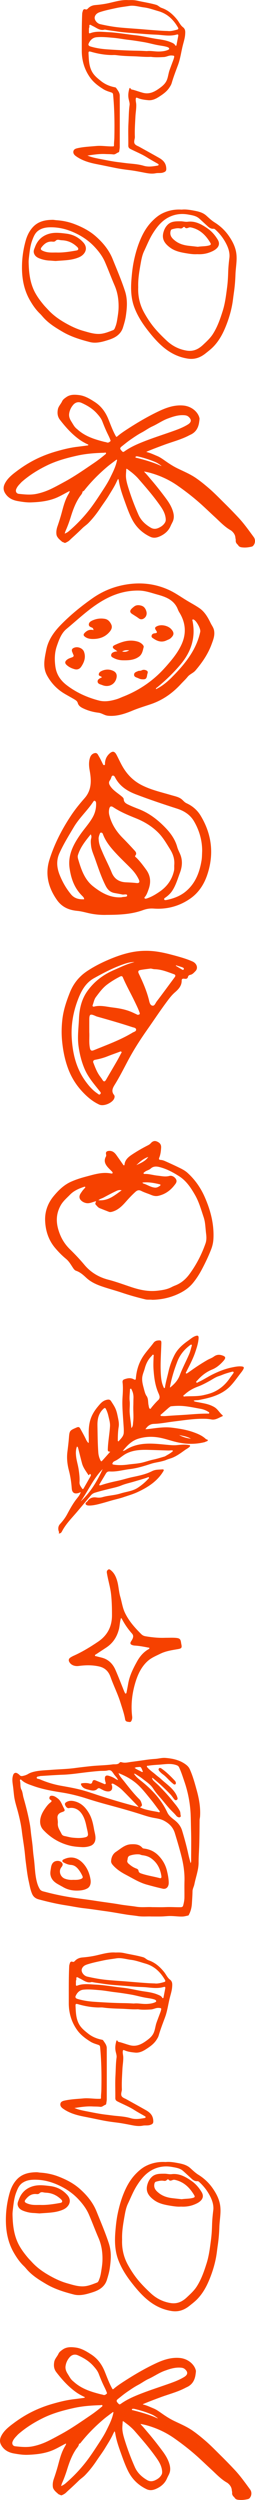
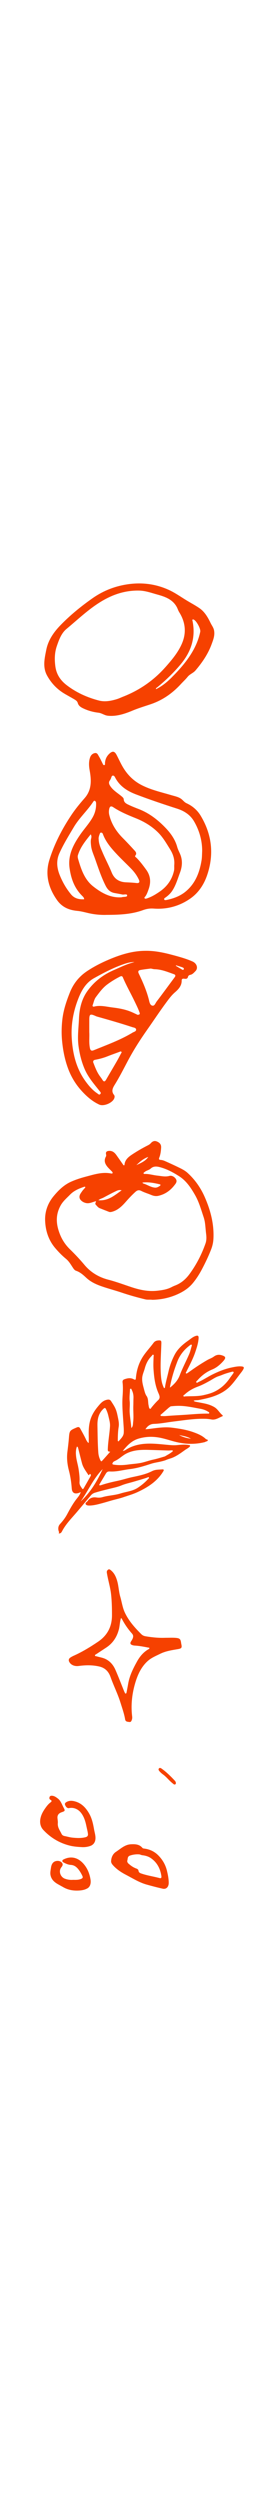
<svg xmlns="http://www.w3.org/2000/svg" id="Layer_2" data-name="Layer 2" viewBox="0 0 212.69 2083.24">
  <defs>
    <style>.cls-1{fill:#f64100}</style>
  </defs>
  <g id="Layer_1-2" data-name="Layer 1">
-     <path d="M113.82.43c5.46 1.23 11.01 2.03 16.4 3.57 1.77.51 2.8 1.98 4.52 2.56 5.33 1.79 9.42 5.37 12.92 9.7 1.7 2.09 2.76 4.75 4.91 6.38 2.23 1.7 2.01 3.91 1.86 6.1-.22 3.14-1.22 6.15-1.98 9.19-1.35 5.37-2.01 10.91-3.94 16.13-1.86 5.03-3.82 10.04-5.31 15.2-.38 1.32-1.08 2.41-1.81 3.56-2.21 3.47-5.5 5.74-8.82 7.88-2.63 1.7-5.61 3.11-8.91 2.8-3.06-.29-6.15-.66-9.02-1.93-1.04-.46-1.32-.08-1.41.96-.15 1.61.37 3.14.42 4.73.1 3.3-.53 6.55-.69 9.82-.27 5.58-.71 11.18-.47 16.78.03.58-.04 1.18-.17 1.75-.87 3.76-.38 4.78 3.03 6.31.16.07.33.14.48.22 5.58 3.1 11.17 6.18 16.72 9.33 3.09 1.75 5.54 3.91 6.04 7.82.35 2.77 0 3.72-2.71 4.55-1.97.6-4.02.14-5.95.53-3.09.62-6.07.19-9.06-.39-4.34-.83-8.67-1.72-13.06-2.24-3.82-.46-7.62-1-11.39-1.75-5.14-1.03-10.27-2.13-15.42-3.13-6.28-1.22-12.36-2.92-17.66-6.72-1.38-.99-2.41-2.24-2.15-3.95.27-1.74 1.82-2.34 3.37-2.69 5.2-1.18 10.53-1.36 15.81-1.85 4.41-.41 8.81.44 13.22.34.65-.02 1.51.25 1.48-.93-.04-2.12.27-4.23.31-6.32.24-11.95.1-23.89-1.04-35.8-.09-.99-.43-1.55-1.44-1.88-2.25-.75-4.54-1.39-6.61-2.69-4.13-2.58-8.05-5.49-10.89-9.38-4.92-6.75-7.22-14.49-7.2-22.88.03-10.2-.12-20.41.35-30.61.03-.73.23-1.39.41-2.05.33-1.22.86-2.24 2.46-1.63.87.33 1.43-.23 1.98-.81 1.65-1.72 3.74-2.6 6.07-2.79 3.89-.33 7.75-.83 11.57-1.7C96.39 1.3 101.7-.32 107.1.09c2.37-.05 4.55-.12 6.69.36ZM81.5 132.09c5.94 1.11 11.87 2.43 17.86 3.12 2.72.31 5.46.74 8.2.99 4.11.39 8.25.72 12.24 1.92 3.95 1.2 7.89.54 11.82-.15.37-.06.64-.33.66-.72.02-.41-.3-.6-.62-.78-2.98-1.73-6.02-3.37-8.93-5.22-4.42-2.81-9.29-4.72-13.93-7.09-1.26-.64-1.8-1.4-1.78-2.88.08-6.14-.22-12.3.11-18.43.28-5.08.24-10.19.94-15.27.21-1.55-.35-3.23-.71-4.82-.68-3.01-.33-5.93.49-8.83.14-.49.67-1.04.93-.38.49 1.25 1.56 1.08 2.44 1.33 2.69.75 5.3 1.73 8.01 2.45 5.19 1.37 9.34-.64 13.31-3.46 2.71-1.93 5.35-3.98 6.66-7.27 1.07-2.67 1.28-5.56 2.25-8.25 1.05-2.92 2.16-5.82 3.24-8.73.1-.27.18-.55.26-.83.67-2.36.54-2.42-1.83-2.56-2.3-.14-4.21 1.2-6.48 1.31-3.35.17-6.67.36-10.01-.06-.29-.04-.58-.12-.87-.1-4.6.24-9.17-.31-13.75-.45-5.08-.15-10.18-.3-15.23-1-1.33-.18-2.71-.02-4.07-.05-5.7-.15-11.26-1.13-16.73-2.72-1.81-.53-2.23-.34-2.14 1.46.27 5.24.33 10.54 3.03 15.31 1.81 3.21 4.62 5.42 7.43 7.66 3.4 2.72 7.3 4.32 11.53 5.15.44.09.81.2 1.05.55 1.34 1.98 2.99 3.87 3 6.41.04 14.24.03 28.48 0 42.71 0 1.16-.27 2.33-.4 3.49-.06.53-.4.99-.79 1.11-1.47.46-2.51 1.9-4.32 1.65-2.08-.28-4.21-.19-6.31-.3-5.05-.28-10.08.53-15.11 1.27 2.81 1.2 5.68 1.9 8.58 2.44Zm66.17-107.37c1.15-.31 1.29-.91.77-1.81-3.79-6.57-8.86-11.51-16.4-13.64-3.99-1.13-7.89-2.6-12.01-3.1-4.05-.49-8.07-1.89-12.16-1.23-3.61.58-7.27.97-10.85 1.75-4.62 1.01-9.26 1.92-13.75 3.42-1.97.65-3.61 1.8-4.21 3.89-.66 2.31 1.7 5.51 4.56 6.15 5.28 1.19 10.59 2.19 16 2.73 6.3.62 12.61.96 18.91 1.49 4.84.41 9.68.81 14.52 1.14 2.05.14 4.09.26 6.87.32 2.19.35 4.97-.35 7.75-1.11Zm-14.79 18.21c2.22-.08 4.41-.29 6.53-1.06.74-.27 1.73-.68 1.71-1.2-.03-.86-.92-1.29-1.85-1.57-2.3-.7-4.68-.95-7.02-1.36-4.03-.7-7.94-1.88-11.96-2.58-4.42-.76-8.84-1.46-13.29-1.98-4.34-.5-8.64-1.37-12.98-1.72-4.51-.37-9.05-.88-13.57-.43-3.14.32-5.24 2.42-6.5 5.25-.63 1.42.45 2.14 1.55 2.47 4.43 1.31 8.96 2.03 13.58 2.35 8.61.59 17.22 1.06 25.85 1.17 2.38.03 4.8.16 7.58.31 3.23-.42 6.78.47 10.38.34ZM74.16 26.85c0 .9.37 1.1 1.22.78 4.95-1.87 10.05-1.04 15.12-.81 3.04.13 6.06.46 9.08.83 4.51.55 9 1.26 13.51 1.73 6.22.65 12.25 2.31 18.43 3.18 3.73.53 7.47 1.14 10.98 2.63 1.33.57 2.79 1.06 3.57 2.45.21.38.46.53.85.4.35-.11.29-.45.34-.73.47-2.45.95-4.91 1.42-7.36.2-1.06-.23-1.47-1.26-1.16-4.72 1.39-9.47.76-14.23.3-1.86-.18-3.75-.24-5.61-.32-4.16-.17-8.3-.55-12.44-.88-5.92-.48-11.87-.78-17.76-1.7-3.27-.51-6.57-.85-9.82-1.51-.06-.01-.12-.03-.17-.02-4.09 1.25-6.95-1.62-10.23-3.06-.75-.33-1.6-1.1-2.2-.93-.91.26-.13 1.47-.49 2.17-.43.85-.25 1.73-.3 2.48v1.54ZM161.2 175.4c3.89.72 7.8 1.49 10.92 4.31 2.17 1.96 4.32 4.02 6.78 5.56 4.87 3.04 8.88 6.81 12.12 11.55 3.23 4.71 5.68 9.67 6.21 15.42.51 5.54-.65 11.02-.83 16.54-.17 5.12-.59 10.26-1.35 15.36-.47 3.17-.77 6.36-1.34 9.51-1.15 6.33-3.02 12.49-5.43 18.44-2.44 6.04-5.49 11.73-10.06 16.56-2.03 2.15-4.33 3.89-6.59 5.71-4.41 3.56-9.17 5.4-15.08 4.47-9.06-1.42-16.47-5.72-22.98-11.89-3.88-3.67-7.3-7.76-10.57-11.98-4.51-5.82-8.42-11.99-10.99-18.91-2.74-7.38-2.99-15.04-2.4-22.85.4-5.26.95-10.48 2.02-15.63 1.44-6.93 3.44-13.71 6.43-20.14 2.21-4.75 4.95-9.12 8.66-12.94 2.66-2.73 5.49-5.13 8.86-6.76 4.97-2.4 10.28-3.43 15.99-3.06 3.14-.35 6.41.14 9.63.73Zm-41.03 85.02c2.69 4.87 5.74 9.49 9.39 13.73 3.01 3.5 6.28 6.74 9.63 9.86 4.61 4.29 9.99 7.06 16.38 8.14 5.69.96 9.96-1.18 13.79-4.8 2.95-2.78 5.98-5.52 8.2-8.99 3.82-5.98 6.11-12.62 8.21-19.31 2-6.35 2.78-12.96 3.64-19.53.55-4.17.79-8.4.91-12.63.12-3.96.49-7.93.99-11.88.49-3.86-.56-7.57-2.23-11.05-2.28-4.75-5.4-8.92-9.3-12.49-.49-.45-1.05-.92-1.68-.85-2.7.27-4.29-1.54-6.01-3.1-2-1.82-3.95-3.69-5.99-5.47-2.6-2.26-5.88-2.69-9.1-3.27-5.97-1.08-11.7-.27-16.99 2.65-5.51 3.05-9.28 7.88-12.57 13.14-2.93 4.69-4.93 9.84-7.29 14.8-1.64 3.45-2.31 7.35-2.97 11.13-1.07 6.1-2.11 12.22-1.89 18.78-.33 7.27 1.19 14.47 4.88 21.14ZM47.1 183.49c5.16.35 10.11 1.36 14.97 3.22 6.57 2.51 12.74 5.72 17.97 10.36 5.91 5.25 10.91 11.31 13.91 18.77 3.57 8.88 7.36 17.66 10.32 26.79 2.26 6.99 1.71 13.83.68 20.81-.47 3.2-1.39 6.26-2.33 9.33-.6 1.95-1.52 3.64-2.88 5.14-3.27 3.62-7.73 4.93-12.17 6.24-4.12 1.21-8.55 1.95-12.57.91-7.89-2.03-15.75-4.43-22.88-8.62-5.87-3.45-11.65-7.01-16.21-12.2-.85-.97-1.68-1.99-2.59-2.86-3.42-3.27-6.05-7.11-8.37-11.15-5.47-9.52-6.99-19.92-6.55-30.74.26-6.46 1.29-12.78 3.03-18.97 1.13-4.01 2.91-7.8 5.72-10.96 4.33-4.89 10.06-6.31 16.49-6.38 1.04-.07 2.25.23 3.46.32Zm-17.6 60.77c1.92 3.5 4.32 6.67 6.87 9.74 1.2 1.45 2.53 2.77 3.8 4.16 4.01 4.37 8.75 7.79 13.85 10.73 4.93 2.84 10.05 5.31 15.55 6.86 4.25 1.2 8.46 2.6 12.98 2.52 4.19-.07 7.95-1.71 11.75-3.14 1.16-.43 1.55-1.85 2-3.01 1.06-2.69 1.42-5.54 1.86-8.36.39-2.48.71-5 .75-7.5.12-6.32-.76-12.45-3.31-18.34-2.81-6.48-5.24-13.13-8.06-19.61-2.07-4.76-5.18-8.86-8.75-12.67-4.14-4.41-8.93-7.85-14.26-10.57-6.47-3.29-13.24-5.43-20.6-5.65-4.16-.12-8.06.16-11.65 2.54-2.96 1.96-4.14 5.01-5.31 8.06-1.69 4.4-2.18 9.06-2.73 13.71-.21 1.76-.42 3.5-.34 5.27.21 8.79 1.27 17.39 5.59 25.27Z" class="cls-1" />
-     <path d="M155.62 211.1c-4.91-.81-9.75-1.76-13.89-4.87-4.11-3.09-6.87-6.69-5.52-12.21.65-2.67 1.85-5.07 3.84-6.95 3.05-2.88 7.05-2.65 10.78-2.67 1.9-.01 3.73.63 5.84.36 6.32-.78 11.71 2.3 16.58 5.7 3.4 2.37 6.25 5.69 8.43 9.38 1.37 2.31 1.35 4.77-.68 6.89-1.48 1.54-3.3 2.44-5.16 3.22-3.6 1.52-7.4 2.1-11.41 1.86-2.9.21-5.86-.23-8.8-.71Zm18.81-6.58c1.4-.39 1.74-.93.98-2.21-3.74-6.31-8.63-11.15-16.06-12.78-.67-.15-1.36-.11-2.07.18-1.07.43-2.18.92-3.18-.33-.45-.57-1.05-.22-1.52.24-.74.73-1.48.91-2.64.7-2.13-.4-4.3.16-6.37.72-1.03.28-1.32 1.35-1.45 2.41-.41 3.29 1.61 5.3 3.83 7.07 3.28 2.62 7.18 3.79 11.31 4.27 2.6.3 5.21.58 7.74.86 3.19-.51 6.37-.27 9.44-1.13ZM41.44 217.15c-2.86-.12-5.57-.72-8.2-1.69-2.3-.84-4.31-2.1-5-4.76-.47-1.82.41-3.33.97-4.89 2.09-5.74 6.18-9.49 12.01-11.08 4.58-1.25 9.25-.62 13.93-.06 5.76.69 10.44 3.09 14.3 7.34 2.95 3.24 2.93 7.05-.14 10.13-1.5 1.5-3.4 2.33-5.32 2.98-5.66 1.93-11.61 1.84-17.47 2.37-1.71-.06-3.4-.28-5.08-.35Zm21.37-8.25c.89-.16 2.15-.23 2.42-1.13.28-.96-.65-1.8-1.37-2.46-3.35-3.04-7.25-4.82-11.81-5.07-.75-.04-1.49-.09-2.25-.25-1.16-.26-2.43-.41-3.43.71-.62.69-1.57.77-2.47.67-4.16-.46-6.95 1.66-9.3 4.77-.97 1.29-.48 2.07.68 2.65 2.11 1.07 4.4 1.52 6.75 1.62 1.59.07 3.18.01 5.01.01 5.17.19 10.48-.59 15.78-1.52Zm129.72 233.04c-5.14-2.87-9.07-7.19-13.33-11.1-4.43-4.07-8.73-8.29-13.26-12.25-5.68-4.97-11.65-9.58-17.85-13.91-7.09-4.95-14.8-8.44-23.09-10.72-1.52-.42-3.07-.7-4.69-1.07.13.57.45.78.69 1.04 1.82 1.89 3.45 3.95 5.16 5.94 4.24 4.96 8.26 10.08 12.15 15.32 2.52 3.38 4.73 6.89 5.96 10.98.89 2.98 1.08 5.83-.3 8.72-.55 1.15-1.17 2.27-1.68 3.44-1.65 3.85-4.56 6.47-8.22 8.27-2.76 1.36-5.69 2.16-8.73.72-6.79-3.22-11.94-8.16-15.34-14.85-2.51-4.95-4.33-10.2-6.21-15.41-1.89-5.25-3.7-10.53-4.61-16.06-.11-.64-.16-1.34-.67-1.96-.43.83-.85 1.55-1.19 2.31-1.84 4.07-4.29 7.79-6.58 11.59-2.17 3.59-4.71 6.93-7.03 10.42-2.95 4.44-6.21 8.64-9.95 12.46-1.54 1.57-3.4 2.74-4.96 4.27-2.76 2.7-5.57 5.36-8.45 7.94-.8.72-1.59 1.49-2.37 2.23-.95.9-2.21 1.53-3.42 2.08-.67.31-1.36-.39-2.06-.56-.44-.1-.77-.37-1.1-.67-1.07-.97-2.2-1.83-3.09-3.03-.61-.83-1.06-1.59-1.2-2.59-.34-2.37.05-4.64.82-6.88 1.33-3.86 2.56-7.75 3.62-11.7 1.33-4.97 2.61-9.95 5.16-14.49.54-.97 1.23-1.92 1.47-3.09-.62-.04-1 .28-1.41.49-2.91 1.52-5.75 3.18-8.73 4.54-6.97 3.17-14.44 4.01-21.98 4.29-3.73.14-7.43-.43-11.09-1.06-4.01-.69-7.6-2.26-10.11-5.72-2.47-3.39-2.31-6.32-.41-9.67 2.22-3.91 5.7-6.72 9.22-9.37 5.88-4.45 12.13-8.33 18.85-11.39 4.51-2.06 9.16-3.78 13.93-5.16 5.85-1.7 11.75-3.2 17.81-3.94 2.79-.34 5.57-.7 8.35-1.08.38-.05.96-.04 1.05-.43.11-.47-.51-.53-.83-.69-2.2-1.08-4.34-2.24-6.34-3.66-6.45-4.6-11.67-10.41-16.48-16.65-2.08-2.7-2.34-5.64-1.73-8.78.5-2.53 2.46-4.32 3.49-6.59.72-1.6 2.15-2.54 3.5-3.51 3.28-2.35 7.08-2.18 10.75-1.72 4.91.62 9.11 3.21 13.17 5.85 5.3 3.45 8.83 8.36 11.19 14.19 1.89 4.66 3.59 9.41 6.02 13.83.61 1.11.69 1.19 1.65.37 2.64-2.26 5.54-4.16 8.44-6.05 8.57-5.56 17.37-10.72 26.63-15.06 6.5-3.04 13.23-5.22 20.58-4.35 6.92.99 11.82 5.89 12.73 10.71-.02 1.12-.2 2.23-.36 3.33-.71 4.72-2.93 8.34-7.43 10.31-.37.16-.72.35-1.08.54-6.63 3.47-13.9 5.27-20.86 7.87-4.7 1.75-9.4 3.5-14.02 5.46-.19.08-.44.11-.49.44 3.09.7 5.94 2.09 8.84 3.29 2.43 1 4.57 2.54 6.72 4.05 3.25 2.29 6.59 4.47 10.15 6.22 5.23 2.56 10.62 4.76 15.46 8.08 3.68 2.52 7.12 5.34 10.49 8.22 4.88 4.17 9.32 8.81 13.89 13.32 3.74 3.69 7.38 7.46 10.97 11.29 4.78 5.09 8.78 10.79 12.91 16.39 1.62 2.2 1.35 5.34-.54 7.34-.38.4-.82.57-1.33.69-2.18.49-4.36.82-6.61.68-1.84-.12-3.65-.2-4.64-2.13-.08-.15-.27-.24-.4-.37-.99-.95-1.63-2.03-1.48-3.48.08-.76-.24-1.47-.29-2.26-.25-3.77-3.81-6.07-3.81-6.07ZM13.51 407.62c-.74 1.92.21 3.7 2.2 3.91 4.82.51 9.68 1.01 14.48.06 4.55-.9 8.92-2.47 13.09-4.52 3.57-1.75 7.04-3.67 10.54-5.57 8.6-4.67 16.58-10.28 24.66-15.76 3.02-2.05 5.91-4.26 8.71-6.59.55-.46 1.44-.96 1.21-1.65-.21-.65-1.17-.23-1.79-.21-7.41.22-14.82.75-22.05 2.36-8.72 1.94-17.36 4.28-25.43 8.23-7.43 3.63-14.41 7.97-20.67 13.41-.77.67-1.43 1.46-2.13 2.19-1.16 1.23-2.19 2.54-2.81 4.14Zm92.63-16.73c-.44-.33-.81-.45-.83.31-.07 2.18-.4 4.34-.22 6.54.24 2.89 1.03 5.66 1.87 8.41 2.39 7.74 5.23 15.31 8.51 22.72 2.17 4.9 5.87 8.28 10.36 10.89 2.05 1.19 4.22 1.15 6.4.16 2.31-1.05 4.3-2.45 5.53-4.75.53-.99.55-2.04.43-3.18-.54-5.07-3.4-8.96-6.26-12.91-5.11-7.06-10.84-13.62-16.55-20.19-1.65-1.9-3.54-3.57-5.48-5.18-1.25-.95-2.5-1.89-3.75-2.84Zm-47.99 51.13c5.62-4.89 10.78-10.23 15.45-16.05 4.59-5.72 8.53-11.9 12.53-18.03 2.07-3.18 4.08-6.4 5.74-9.8 2.13-4.35 4.36-8.67 5.47-13.44.07-.28.14-.57.2-.85s.22-.61-.12-.78c-.26-.14-.47.12-.67.27-2.52 1.92-5.1 3.77-7.52 5.83-6.71 5.71-12.89 11.92-18.41 18.8-.45.56-.81 1.23-1.6 1.41-.15.03-.34.23-.36.38-.24 1.72-1.5 2.86-2.4 4.19-3.48 5.17-5.6 10.9-7.43 16.82-1.19 3.83-2.58 7.65-4.21 11.34-.32.72-.52 1.5-.88 2.55 1.82-.65 3.05-1.61 4.21-2.63Zm28.89-73.84c.64.16 1.31.21 1.91.46 1.33.54 2.21-.17 3.11-.96.28-.24.19-.44.09-.75-.79-2.35-1.99-4.53-3.03-6.76-1.37-2.94-2.59-5.95-3.76-8.97-1.01-2.62-2.75-4.67-4.59-6.72-3.57-3.96-7.99-6.62-12.79-8.76-2.94-1.31-5.35-.13-6.83 1.55-1.87 2.13-3.06 4.61-3.46 7.43-.34 2.4.53 4.51 1.78 6.5.76 1.2 1.46 2.44 2.25 3.62.8 1.18 1.8 2.19 2.77 2.9 6.53 5.99 14.46 8.39 22.54 10.47Zm65.7-22.22c-4.43-.13-8.53 1.24-12.63 2.75-4.65 1.71-8.68 4.62-13.15 6.66-3.1 1.41-5.78 3.48-8.77 5.05-3.13 1.66-6.04 3.67-8.95 5.66-2.73 1.87-5.29 3.98-7.88 6.06-1.39 1.12-1.37 1.85-.18 3.19 1.48 1.66 1.45 1.62 3.26.36 3.85-2.66 8.04-4.69 12.36-6.49 9.46-3.95 19.26-6.96 28.89-10.43 3.77-1.36 7.47-2.88 10.92-4.98 3.18-1.94 3.37-4.22.45-6.66-1.27-1.04-2.82-1.12-4.34-1.17Zm-23.3 39a86.321 86.321 0 0 0-14.12-4.53c-.18-.04-.36-.07-.54-.1-.71-.13-1.63-.17-1.78.56-.12.59.86.6 1.38.73 6.77 1.74 13.48 3.66 19.86 6.59.08.04.2 0 .47.01-1.73-1.32-3.39-2.46-5.27-3.25Zm60.08 1683.94c-5.14-2.87-9.07-7.19-13.33-11.1-4.43-4.07-8.73-8.29-13.26-12.25-5.68-4.97-11.65-9.58-17.85-13.91-7.09-4.95-14.8-8.44-23.09-10.72-1.52-.42-3.07-.7-4.69-1.07.13.57.45.78.69 1.04 1.82 1.89 3.45 3.95 5.16 5.94 4.24 4.96 8.26 10.08 12.15 15.32 2.52 3.38 4.73 6.89 5.96 10.98.89 2.98 1.08 5.83-.3 8.72-.55 1.15-1.17 2.27-1.68 3.44-1.65 3.85-4.56 6.47-8.22 8.27-2.76 1.36-5.69 2.16-8.73.72-6.79-3.22-11.94-8.16-15.34-14.85-2.51-4.95-4.33-10.2-6.21-15.41-1.89-5.25-3.7-10.53-4.61-16.06-.11-.64-.16-1.34-.67-1.96-.43.83-.85 1.55-1.19 2.31-1.84 4.07-4.29 7.79-6.58 11.59-2.17 3.59-4.71 6.93-7.03 10.42-2.95 4.44-6.21 8.64-9.95 12.46-1.54 1.57-3.4 2.74-4.96 4.27-2.76 2.7-5.57 5.36-8.45 7.94-.8.72-1.59 1.49-2.37 2.23-.95.9-2.21 1.53-3.42 2.08-.67.31-1.36-.39-2.06-.56-.44-.1-.77-.37-1.1-.67-1.07-.97-2.2-1.83-3.09-3.03-.61-.83-1.06-1.59-1.2-2.59-.34-2.37.05-4.64.82-6.88 1.33-3.86 2.56-7.75 3.62-11.7 1.33-4.97 2.61-9.95 5.16-14.49.54-.97 1.23-1.92 1.47-3.09-.62-.04-1 .28-1.41.49-2.91 1.52-5.75 3.18-8.73 4.54-6.97 3.17-14.44 4.01-21.98 4.29-3.73.14-7.43-.43-11.09-1.06-4.01-.69-7.6-2.26-10.11-5.72-2.47-3.39-2.31-6.32-.41-9.67 2.22-3.91 5.7-6.72 9.22-9.37 5.88-4.45 12.13-8.33 18.85-11.39 4.51-2.06 9.16-3.78 13.93-5.16 5.85-1.7 11.75-3.2 17.81-3.94 2.79-.34 5.57-.7 8.35-1.08.38-.05.96-.04 1.05-.43.11-.47-.51-.53-.83-.69-2.2-1.08-4.34-2.24-6.34-3.66-6.45-4.6-11.67-10.41-16.48-16.65-2.08-2.7-2.34-5.64-1.73-8.78.5-2.53 2.46-4.32 3.49-6.59.72-1.6 2.15-2.54 3.5-3.51 3.28-2.35 7.08-2.18 10.75-1.72 4.91.62 9.11 3.21 13.17 5.85 5.3 3.45 8.83 8.36 11.19 14.19 1.89 4.66 3.59 9.41 6.02 13.83.61 1.11.69 1.19 1.65.37 2.64-2.26 5.54-4.16 8.44-6.05 8.57-5.56 17.37-10.72 26.63-15.06 6.5-3.04 13.23-5.22 20.58-4.35 6.92.99 11.82 5.89 12.73 10.71-.02 1.12-.2 2.23-.36 3.33-.71 4.72-2.93 8.34-7.43 10.31-.37.16-.72.35-1.08.54-6.63 3.47-13.9 5.27-20.86 7.87-4.7 1.75-9.4 3.5-14.02 5.46-.19.08-.44.11-.49.44 3.09.7 5.94 2.09 8.84 3.29 2.43 1 4.57 2.54 6.72 4.05 3.25 2.29 6.59 4.47 10.15 6.22 5.23 2.56 10.62 4.76 15.46 8.08 3.68 2.52 7.12 5.34 10.49 8.22 4.88 4.17 9.32 8.81 13.89 13.32 3.74 3.69 7.38 7.46 10.97 11.29 4.78 5.09 8.78 10.79 12.91 16.39 1.62 2.2 1.35 5.34-.54 7.34-.38.4-.82.57-1.33.69-2.18.49-4.36.82-6.61.68-1.84-.12-3.65-.2-4.64-2.13-.08-.15-.27-.24-.4-.37-.99-.95-1.63-2.03-1.48-3.48.08-.76-.24-1.47-.29-2.26-.25-3.77-3.81-6.07-3.81-6.07Zm-179.01-34.32c-.74 1.92.21 3.7 2.2 3.91 4.82.51 9.68 1.01 14.48.06 4.55-.9 8.92-2.47 13.09-4.52 3.57-1.75 7.04-3.67 10.54-5.57 8.6-4.67 16.58-10.28 24.66-15.76 3.02-2.05 5.91-4.26 8.71-6.59.55-.46 1.44-.96 1.21-1.65-.21-.65-1.17-.23-1.79-.21-7.41.22-14.82.75-22.05 2.36-8.72 1.94-17.36 4.28-25.43 8.23-7.43 3.63-14.41 7.97-20.67 13.41-.77.67-1.43 1.46-2.13 2.19-1.16 1.23-2.19 2.54-2.81 4.14Zm92.63-16.73c-.44-.33-.81-.45-.83.31-.07 2.18-.4 4.34-.22 6.54.24 2.89 1.03 5.66 1.87 8.41 2.39 7.74 5.23 15.31 8.51 22.72 2.17 4.9 5.87 8.28 10.36 10.89 2.05 1.19 4.22 1.15 6.4.16 2.31-1.05 4.3-2.45 5.53-4.75.53-.99.55-2.04.43-3.18-.54-5.07-3.4-8.96-6.26-12.91-5.11-7.06-10.84-13.62-16.55-20.19-1.65-1.9-3.54-3.57-5.48-5.18-1.25-.95-2.5-1.89-3.75-2.84Zm-48 51.13c5.62-4.89 10.78-10.23 15.45-16.05 4.59-5.72 8.53-11.9 12.53-18.03 2.07-3.18 4.08-6.4 5.74-9.8 2.13-4.35 4.36-8.67 5.47-13.44.07-.28.14-.57.2-.85s.22-.61-.12-.78c-.26-.14-.47.12-.67.27-2.52 1.92-5.1 3.77-7.52 5.83-6.71 5.71-12.89 11.92-18.41 18.8-.45.56-.81 1.23-1.6 1.41-.15.03-.34.23-.36.38-.24 1.72-1.5 2.86-2.4 4.19-3.48 5.17-5.6 10.9-7.43 16.82-1.19 3.83-2.58 7.65-4.21 11.34-.32.72-.52 1.5-.88 2.55 1.82-.65 3.05-1.61 4.21-2.63Zm28.89-73.84c.64.16 1.31.21 1.91.46 1.33.54 2.21-.17 3.11-.96.28-.24.19-.44.09-.75-.79-2.35-1.99-4.53-3.03-6.76-1.37-2.94-2.59-5.95-3.76-8.97-1.01-2.62-2.75-4.67-4.59-6.72-3.57-3.96-7.99-6.62-12.79-8.76-2.94-1.31-5.35-.13-6.83 1.55-1.87 2.13-3.06 4.61-3.46 7.43-.34 2.4.53 4.51 1.78 6.5.76 1.2 1.46 2.44 2.25 3.62.8 1.18 1.8 2.19 2.77 2.9 6.53 5.99 14.46 8.39 22.54 10.47Zm65.71-22.22c-4.43-.13-8.53 1.24-12.63 2.75-4.65 1.71-8.68 4.62-13.15 6.66-3.1 1.41-5.78 3.48-8.77 5.05-3.13 1.66-6.04 3.67-8.95 5.66-2.73 1.87-5.29 3.98-7.88 6.06-1.39 1.12-1.37 1.85-.18 3.19 1.48 1.66 1.45 1.62 3.26.36 3.85-2.66 8.04-4.69 12.36-6.49 9.46-3.95 19.26-6.96 28.89-10.43 3.77-1.36 7.47-2.88 10.92-4.98 3.18-1.94 3.37-4.22.45-6.66-1.27-1.04-2.82-1.12-4.34-1.17Zm-23.3 39a86.321 86.321 0 0 0-14.12-4.53c-.18-.04-.36-.07-.54-.1-.71-.13-1.63-.17-1.78.56-.12.59.86.6 1.38.73 6.77 1.74 13.48 3.66 19.86 6.59.08.04.2 0 .47.01-1.73-1.32-3.39-2.46-5.27-3.25Zm-23.46-384.54c5.46 1.23 11.01 2.03 16.4 3.57 1.77.51 2.8 1.98 4.52 2.56 5.33 1.79 9.42 5.37 12.92 9.7 1.7 2.09 2.76 4.75 4.91 6.38 2.23 1.7 2.01 3.91 1.86 6.1-.22 3.14-1.22 6.15-1.98 9.19-1.35 5.37-2.01 10.91-3.94 16.13-1.86 5.03-3.82 10.04-5.31 15.2-.38 1.32-1.08 2.41-1.81 3.56-2.21 3.47-5.5 5.74-8.82 7.88-2.63 1.7-5.61 3.11-8.91 2.8-3.06-.29-6.15-.66-9.02-1.93-1.04-.46-1.32-.08-1.41.96-.15 1.61.37 3.14.42 4.73.1 3.3-.53 6.55-.69 9.82-.27 5.58-.71 11.18-.47 16.78.03.58-.04 1.18-.17 1.75-.87 3.76-.38 4.78 3.03 6.31.16.07.33.14.48.22 5.58 3.1 11.17 6.18 16.72 9.33 3.09 1.75 5.54 3.91 6.04 7.82.35 2.77 0 3.72-2.71 4.55-1.97.6-4.02.14-5.95.53-3.09.62-6.07.19-9.06-.39-4.34-.83-8.67-1.72-13.06-2.24-3.82-.46-7.62-1-11.39-1.75-5.14-1.03-10.27-2.13-15.42-3.13-6.28-1.22-12.36-2.92-17.66-6.72-1.38-.99-2.41-2.24-2.15-3.95.27-1.74 1.82-2.34 3.37-2.69 5.2-1.18 10.53-1.36 15.81-1.85 4.41-.41 8.81.44 13.22.34.65-.02 1.51.25 1.48-.93-.04-2.12.27-4.23.31-6.32.24-11.95.1-23.89-1.04-35.8-.09-.99-.43-1.55-1.44-1.88-2.25-.75-4.54-1.39-6.61-2.69-4.13-2.58-8.05-5.49-10.89-9.38-4.92-6.75-7.22-14.49-7.2-22.88.03-10.2-.12-20.41.35-30.61.03-.73.23-1.39.41-2.05.33-1.22.86-2.24 2.46-1.63.87.33 1.43-.23 1.98-.81 1.65-1.72 3.74-2.6 6.07-2.79 3.89-.33 7.75-.83 11.57-1.7 5.35-1.22 10.66-2.84 16.06-2.43 2.37-.05 4.55-.12 6.69.36Zm-32.32 131.67c5.94 1.11 11.87 2.43 17.86 3.12 2.72.31 5.46.74 8.2.99 4.11.39 8.25.72 12.24 1.92 3.95 1.2 7.89.54 11.82-.15.37-.06.64-.33.66-.72.02-.41-.3-.6-.62-.78-2.98-1.73-6.02-3.37-8.93-5.22-4.42-2.81-9.29-4.72-13.93-7.09-1.26-.64-1.8-1.4-1.78-2.88.08-6.14-.22-12.3.11-18.43.28-5.08.24-10.19.94-15.27.21-1.55-.35-3.23-.71-4.82-.68-3.01-.33-5.93.49-8.83.14-.49.67-1.04.93-.38.49 1.25 1.56 1.08 2.44 1.33 2.69.75 5.3 1.73 8.01 2.45 5.19 1.37 9.34-.64 13.31-3.46 2.71-1.93 5.35-3.98 6.66-7.27 1.07-2.67 1.28-5.56 2.25-8.25 1.05-2.92 2.16-5.82 3.24-8.73.1-.27.18-.55.26-.83.67-2.36.54-2.42-1.83-2.56-2.3-.14-4.21 1.2-6.48 1.31-3.35.17-6.67.36-10.01-.06-.29-.04-.58-.12-.87-.1-4.6.24-9.17-.31-13.75-.45-5.08-.15-10.18-.3-15.23-1-1.33-.18-2.71-.02-4.07-.05-5.7-.15-11.26-1.13-16.73-2.72-1.81-.53-2.23-.34-2.14 1.46.27 5.24.33 10.54 3.03 15.31 1.81 3.21 4.62 5.42 7.43 7.66 3.4 2.72 7.3 4.32 11.53 5.15.44.09.81.2 1.05.55 1.34 1.98 2.99 3.87 3 6.41.04 14.24.03 28.48 0 42.71 0 1.16-.27 2.33-.4 3.49-.06.53-.4.99-.79 1.11-1.47.46-2.51 1.9-4.32 1.65-2.08-.28-4.21-.19-6.31-.3-5.05-.28-10.08.53-15.11 1.27 2.81 1.2 5.68 1.9 8.58 2.44Zm66.16-107.37c1.15-.31 1.29-.91.77-1.81-3.79-6.57-8.86-11.51-16.4-13.64-3.99-1.13-7.89-2.6-12.01-3.1-4.05-.49-8.07-1.89-12.16-1.23-3.61.58-7.27.97-10.85 1.75-4.62 1.01-9.26 1.92-13.75 3.42-1.97.65-3.61 1.8-4.21 3.89-.66 2.31 1.7 5.51 4.56 6.15 5.28 1.19 10.59 2.19 16 2.73 6.3.62 12.61.96 18.91 1.49 4.84.41 9.68.81 14.52 1.14 2.05.14 4.09.26 6.87.32 2.19.35 4.97-.35 7.75-1.11Zm-14.78 18.21c2.22-.08 4.41-.29 6.53-1.06.74-.27 1.73-.68 1.71-1.2-.03-.86-.92-1.29-1.85-1.57-2.3-.7-4.68-.95-7.02-1.36-4.03-.7-7.94-1.88-11.96-2.58-4.42-.76-8.84-1.46-13.29-1.98-4.34-.5-8.64-1.37-12.98-1.72-4.51-.37-9.05-.88-13.57-.43-3.14.32-5.24 2.42-6.5 5.25-.63 1.42.45 2.14 1.55 2.47 4.43 1.31 8.96 2.03 13.58 2.35 8.61.59 17.22 1.06 25.85 1.17 2.38.03 4.8.16 7.58.31 3.23-.42 6.78.47 10.38.34Zm-58.72-16.08c0 .9.37 1.1 1.22.78 4.95-1.87 10.05-1.04 15.12-.81 3.04.13 6.06.46 9.08.83 4.51.55 9 1.26 13.51 1.73 6.22.65 12.25 2.31 18.43 3.18 3.73.53 7.47 1.14 10.98 2.63 1.33.57 2.79 1.06 3.57 2.45.21.38.46.53.85.4.35-.11.29-.45.34-.73.47-2.45.95-4.91 1.42-7.36.2-1.06-.23-1.47-1.26-1.16-4.72 1.39-9.47.76-14.23.3-1.86-.18-3.75-.24-5.61-.32-4.16-.17-8.3-.55-12.44-.88-5.92-.48-11.87-.78-17.76-1.7-3.27-.51-6.57-.85-9.82-1.51-.06-.01-.12-.03-.17-.02-4.09 1.25-6.95-1.62-10.23-3.06-.75-.33-1.6-1.1-2.2-.93-.91.26-.13 1.47-.49 2.17-.43.85-.25 1.73-.3 2.48v1.54Zm84.45 148.55c3.89.72 7.8 1.49 10.92 4.31 2.17 1.96 4.32 4.02 6.78 5.56 4.87 3.04 8.88 6.81 12.12 11.55 3.23 4.71 5.68 9.67 6.21 15.42.51 5.54-.65 11.02-.83 16.54-.17 5.12-.59 10.26-1.35 15.36-.47 3.17-.77 6.36-1.34 9.51-1.15 6.33-3.02 12.49-5.43 18.44-2.44 6.04-5.49 11.73-10.06 16.56-2.03 2.15-4.33 3.89-6.59 5.71-4.41 3.56-9.17 5.4-15.08 4.47-9.06-1.42-16.47-5.72-22.98-11.89-3.88-3.67-7.3-7.76-10.57-11.98-4.51-5.82-8.42-11.99-10.99-18.91-2.74-7.38-2.99-15.04-2.4-22.85.4-5.26.95-10.48 2.02-15.63 1.44-6.93 3.44-13.71 6.43-20.14 2.21-4.75 4.95-9.12 8.66-12.94 2.66-2.73 5.49-5.13 8.86-6.76 4.97-2.4 10.28-3.43 15.99-3.06 3.14-.35 6.41.14 9.63.73Zm-41.04 85.02c2.69 4.87 5.74 9.49 9.39 13.73 3.01 3.5 6.28 6.74 9.63 9.86 4.61 4.29 9.99 7.06 16.38 8.14 5.69.96 9.96-1.18 13.79-4.8 2.95-2.78 5.98-5.52 8.2-8.99 3.82-5.98 6.11-12.62 8.21-19.31 2-6.35 2.78-12.96 3.64-19.53.55-4.17.79-8.4.91-12.63.12-3.96.49-7.93.99-11.88.49-3.86-.56-7.57-2.23-11.05-2.28-4.75-5.4-8.92-9.3-12.49-.49-.45-1.05-.92-1.68-.85-2.7.27-4.29-1.54-6.01-3.1-2-1.82-3.95-3.69-5.99-5.47-2.6-2.26-5.88-2.69-9.1-3.27-5.97-1.08-11.7-.27-16.99 2.65-5.51 3.05-9.28 7.88-12.57 13.14-2.93 4.69-4.93 9.84-7.29 14.8-1.64 3.45-2.31 7.35-2.97 11.13-1.07 6.1-2.11 12.22-1.89 18.78-.33 7.27 1.19 14.47 4.88 21.14Zm-73.06-76.93c5.16.35 10.11 1.36 14.97 3.22 6.57 2.51 12.74 5.72 17.97 10.36 5.91 5.25 10.91 11.31 13.91 18.77 3.57 8.88 7.36 17.66 10.32 26.79 2.26 6.99 1.71 13.83.68 20.81-.47 3.2-1.39 6.26-2.33 9.33-.6 1.95-1.52 3.64-2.88 5.14-3.27 3.62-7.73 4.93-12.17 6.24-4.12 1.21-8.55 1.95-12.57.91-7.89-2.03-15.75-4.43-22.88-8.62-5.87-3.45-11.65-7.01-16.21-12.2-.85-.97-1.68-1.99-2.59-2.86-3.42-3.27-6.05-7.11-8.37-11.15-5.47-9.52-6.99-19.92-6.55-30.74.26-6.46 1.29-12.78 3.03-18.97 1.13-4.01 2.91-7.8 5.72-10.96 4.33-4.89 10.06-6.31 16.49-6.38 1.04-.07 2.25.23 3.46.32Zm-17.61 60.77c1.92 3.5 4.32 6.67 6.87 9.74 1.2 1.45 2.53 2.77 3.8 4.16 4.01 4.37 8.75 7.79 13.85 10.73 4.93 2.84 10.05 5.31 15.55 6.86 4.25 1.2 8.46 2.6 12.98 2.52 4.19-.07 7.95-1.71 11.75-3.14 1.16-.43 1.55-1.85 2-3.01 1.06-2.69 1.42-5.54 1.86-8.36.39-2.48.71-5 .75-7.5.12-6.32-.76-12.45-3.31-18.34-2.81-6.48-5.24-13.13-8.06-19.61-2.07-4.76-5.18-8.86-8.75-12.67-4.14-4.41-8.93-7.85-14.26-10.57-6.47-3.29-13.24-5.43-20.6-5.65-4.16-.12-8.06.16-11.65 2.54-2.96 1.96-4.14 5.01-5.31 8.06-1.69 4.4-2.18 9.06-2.73 13.71-.21 1.76-.42 3.5-.34 5.27.21 8.79 1.27 17.39 5.59 25.27Z" class="cls-1" />
-     <path d="M142.19 1838.06c-4.91-.81-9.75-1.76-13.89-4.87-4.11-3.09-6.87-6.69-5.52-12.21.65-2.67 1.85-5.07 3.84-6.95 3.05-2.88 7.05-2.65 10.78-2.67 1.9-.01 3.73.63 5.84.36 6.32-.78 11.71 2.3 16.58 5.7 3.4 2.37 6.25 5.69 8.43 9.38 1.37 2.31 1.35 4.77-.68 6.89-1.48 1.54-3.3 2.44-5.16 3.22-3.6 1.52-7.4 2.1-11.41 1.86-2.9.21-5.86-.23-8.8-.71Zm18.81-6.58c1.4-.39 1.74-.93.98-2.21-3.74-6.31-8.63-11.15-16.06-12.78-.67-.15-1.36-.11-2.07.18-1.07.43-2.18.92-3.18-.33-.45-.57-1.05-.22-1.52.24-.74.73-1.48.91-2.64.7-2.13-.4-4.3.16-6.37.72-1.03.28-1.32 1.35-1.45 2.41-.41 3.29 1.61 5.3 3.83 7.07 3.28 2.62 7.18 3.79 11.31 4.27 2.6.3 5.21.58 7.74.86 3.19-.51 6.37-.27 9.44-1.13Zm-132.99 12.63c-2.86-.12-5.57-.72-8.2-1.69-2.3-.84-4.31-2.1-5-4.76-.47-1.82.41-3.33.97-4.89 2.09-5.74 6.18-9.49 12.01-11.08 4.58-1.25 9.25-.62 13.93-.06 5.76.69 10.44 3.09 14.3 7.34 2.95 3.24 2.93 7.05-.14 10.13-1.5 1.5-3.4 2.33-5.32 2.98-5.66 1.93-11.61 1.84-17.47 2.37-1.71-.06-3.4-.28-5.08-.35Zm21.37-8.25c.89-.16 2.15-.23 2.42-1.13.28-.96-.65-1.8-1.37-2.46-3.35-3.04-7.25-4.82-11.81-5.07-.75-.04-1.49-.09-2.25-.25-1.16-.26-2.43-.41-3.43.71-.62.69-1.57.77-2.47.67-4.16-.46-6.95 1.66-9.3 4.77-.97 1.29-.48 2.07.68 2.65 2.11 1.07 4.4 1.52 6.75 1.62 1.59.07 3.18.01 5.01.01 5.17.19 10.48-.59 15.78-1.52Zm65.39-239.2c-3.05-.48-6.13-.74-9.18-1.22-5.81-.91-11.58-2.03-17.4-2.82-5.9-.8-11.77-1.75-17.7-2.41-5.2-.58-10.33-1.68-15.5-2.48-7.67-1.18-15.21-2.97-22.69-4.97-2.46-.66-4.39-2.01-5.49-4.52-1.51-3.42-2.06-7.05-2.87-10.64-1.16-5.19-1.71-10.46-2.41-15.71-.47-3.58-.72-7.2-1.18-10.79-.65-5.03-1.51-10.03-2.12-15.06-.63-5.29-1.78-10.46-3.11-15.61-1.16-4.5-2.7-8.9-3.32-13.54-.38-2.84-.58-5.69-.97-8.53-.42-3.03-.95-6.16.13-9.23.62-1.75 2-2.34 3.6-1.36.64.4 1.29.85 1.78 1.41.68.78 1.5.94 2.39.77 1.66-.32 3.25-.8 4.73-1.69 1.65-1 3.49-1.58 5.39-2 4.53-1.02 9.18-1.08 13.77-1.44 6.59-.52 13.21-.62 19.78-1.5 4.56-.61 9.14-1.14 13.72-1.62 5.94-.61 11.92-.62 17.83-1.43 2.02-.28 4.41.49 5.99-1.67.2-.28 1.05-.28 1.51-.13 2.77.85 5.46.04 8.17-.3 3.93-.5 7.86-1.06 11.78-1.63 2.66-.39 5.33-.66 8.01-.84 2.84-.19 5.7-1.04 8.49-.83 5.89.45 11.63 1.64 16.64 5.19 1.63 1.16 2.9 2.37 3.73 4.2 2.61 5.78 4.25 11.88 5.92 17.97 1.91 6.97 3.12 14.03 2.68 21.32-.07 1.12-.38 2.19-.39 3.3-.05 6.9-.09 13.79-.3 20.68-.15 4.82-.54 9.63-.53 14.47 0 1.47-.13 3.04-.36 4.54-.73 4.6-2.24 9.03-3.15 13.59-.4 2.01-1.53 3.86-1.56 5.82-.05 3.42-.31 6.82-.51 10.22-.18 3.08-.86 6.12-2.29 8.92-.23.44-.32 1.02-.97 1.16-1.53.32-3.01.77-4.63.82-3.84.1-7.63-.59-11.46-.42-1.93.09-3.86.3-5.79.35-2.6.06-5.2.02-8.57.02-3.34-.18-7.46.3-11.57-.35Zm23.44-7.45c4.16-.21 8.3.16 12.45.07 1.29-.03 1.85-.4 2.17-1.66.55-2.11.98-4.22 1-6.39.05-4.56-.09-9.13.04-13.69.21-7.27-.9-14.34-2.7-21.34-1.61-6.27-3.44-12.46-5.34-18.65-1.51-4.92-4.7-8.04-9.09-10.37-2.81-1.49-5.88-1.86-8.87-2.42-4.34-.81-8.45-2.31-12.63-3.61-8.57-2.67-17.22-5.04-25.87-7.39-5.62-1.52-11.21-3.15-16.76-4.94-6.88-2.22-13.86-3.99-21.02-5.12-8.05-1.28-16.1-2.67-23.81-5.45-3.5-1.26-7.12-2.32-9.92-5.04-1.02-.99-1.33.31-1.2.76.69 2.41-.07 4.95 1.21 7.39 1.05 1.99 1.12 4.49 1.76 6.73 2.14 7.45 4.02 14.96 5.37 22.59.46 2.58.64 5.21.96 7.82.47 3.82 1.07 7.62 1.38 11.45.21 2.68.47 5.35.84 8.01 1.01 7.15.82 14.46 2.92 21.47.51 1.71 1.21 3.32 2.13 4.81 1.01 1.63 2.91 1.86 4.59 2.3 8.68 2.3 17.46 4.05 26.36 5.25 5.37.73 10.74 1.42 16.09 2.26 6.51 1.02 13.05 1.78 19.55 2.91 4.64.81 9.36 1.19 14.01 1.93 4.64.73 9.29.05 13.07.34 4.34 0 7.83.14 11.31-.04Zm21.21-39.01c.01-8.04.17-16.08-.05-24.11-.13-4.47-.16-8.94-.33-13.41a97.72 97.72 0 0 0-5.2-27.95c-1.38-4.04-2.65-8.1-4.46-11.97-.47-1-1.17-1.49-2.3-1.88-4.93-1.73-9.85-.63-14.79-.34-2.92.17-5.83.4-8.72.85-.37.06-.87-.17-1.03.41-.14.48.2.76.47 1.07 2.02 2.32 4.61 3.99 6.91 6 1.5 1.31 3.14 2.45 4.6 3.8 4.07 3.77 8.83 6.87 11.85 11.71.71 1.14 1.27 2.34 1.64 3.67.27.96.05 1.52-.68 1.9-.78.4-1.5.05-2.02-.6-1.09-1.37-2.04-2.88-3.24-4.14-4.63-4.86-9.54-9.42-14.77-13.63-.07-.06-.21-.03-.45-.05.13 1.01.62 1.75 1.29 2.42 1.54 1.54 3.24 2.92 4.75 4.46 4.02 4.11 7.92 8.33 11.49 12.85 2.03 2.56 4.2 4.98 5.67 7.96.6 1.23.31 2.53.7 3.77.31.99-.97 1.75-1.97 1.31-.53-.24-1.15-.47-1.49-.9-1.89-2.35-4.19-4.31-6.18-6.56-2.59-2.94-4.99-6.05-7.58-8.99-2.05-2.33-4.05-4.73-5.7-7.33-2.32-3.65-5.89-5.82-9.12-8.39-1.59-1.26-3.35-2.32-5.07-3.42-.51-.33-1.02-.76-1.89-.65 1.35 2.11 3.09 3.71 4.93 5.16 9.47 7.44 17.73 15.96 22.83 27 1.61 3.48 4.59 5.15 7.14 7.37 2.55 2.23 4.33 4.8 5.26 7.89 2.01 6.63 3.81 13.32 5.28 20.1.48 2.19 1.1 4.35 1.77 6.97.64-1.09.47-1.75.47-2.36Zm-44.7-45.44c-4.19-4.31-8.31-8.69-12.59-12.91-2.12-2.09-4.58-3.81-7.24-5.21-.53-.28-1.13-.6-1.64-.19-.55.44.04.96.15 1.44.9 3.95-1.34 5.8-5.54 4.56-1.54-.45-2.88-1.31-4.3-2.01-.9-.45-1.5-.58-2.43.32-1.78 1.73-4.19 1.44-6.34.86-2.6-.7-5.47-1.09-6.93-3.93-.59-1.15-.48-1.6.96-1.76 2.05-.22 4.02-.24 6.01.36 1.2.37 1.91-.33 2.2-1.44.4-1.54 1.37-1.78 2.68-1.25 2.17.88 4.32 1.79 6.48 2.68.58.24 1.21.76 1.79.25.51-.45.1-1.07-.04-1.64-.22-.84-.42-1.72-.45-2.58-.09-2.44.95-3.22 3.28-2.52 2.02.61 3.95 1.4 5.69 2.63.52.36 1.14.57 2.02 1-.82-2.24-2.52-3.47-3.57-5.16-.28-.45-.62-.85-.92-1.28-1-1.46-2.05-2.19-4.09-1.68-2.12.53-4.43.27-6.65.44-5.89.44-11.74 1.16-17.59 1.91-4.28.55-8.58 1.06-12.91 1.22-6.32.23-12.63.7-18.94 1.08-.12 0-.25-.02-.35.03-.97.48-2.74.15-2.85 1.31-.11 1.12 1.59.97 2.5 1.36 5.68 2.47 11.57 4.3 17.65 5.4 5.04.91 10.1 1.78 15.08 2.99 6.01 1.45 11.84 3.55 17.72 5.46 10.41 3.38 20.9 6.48 32.01 9.28-.49-.59-.65-.82-.85-1.02Zm-11.53-20.8c4.17 5.29 8.25 10.66 13.09 15.39 1.18 1.15 1.61 2.69 2.04 4.2.33 1.19-.42 1.86-1.61 2.43 2.75 1.48 5.58 2.07 8.38 2.7 2.15.49 4.35.78 6.5 1.24.57.12 1.27.54 1.59-.02.28-.48-.3-1.04-.66-1.51-2.26-2.97-4.42-6.03-6.79-8.92-3.27-3.99-6.43-8.1-10.15-11.67-4.68-4.51-10.24-7.69-16.76-10.27 1.11 2.79 2.86 4.54 4.35 6.42Zm15.07-7.41c.16.1.48.07.65-.03.35-.19.17-.49.05-.76-.38-.85-.67-1.75-1.14-2.55-.82-1.41-2.21-.54-3.34-.66-.62-.06-1.29.32-2.26.59 2.04 1.56 4.17 2.24 6.03 3.41Z" class="cls-1" />
    <path d="M68.84 1539.24c2.19.06 4.31-.27 6.38-.97 2.75-.94 4.25-3.16 4.41-6.09.15-2.63-.69-5.08-1.14-7.6-.82-4.67-1.76-9.28-4.19-13.47-2.73-4.7-6.19-8.44-11.64-9.97-2.53-.71-4.93-.84-7.25.52-.88.52-1.6 1.2-1.12 2.42.72 1.83 2.02 2.91 3.24 2.64 3.68-.84 7.44.73 9.8 3.62 2.9 3.54 3.98 7.72 4.87 12.03.4 1.93.94 3.83 1.16 5.82.19 1.69-.72 2.44-2.03 2.77-3.61.91-7.3.71-10.94.34-2.18-.22-4.31-.9-6.48-1.3-1.13-.21-2.07-.77-2.53-1.74-1.36-2.86-3.47-5.41-3.15-8.97.12-1.31-.16-2.79-.29-4.18-.28-2.85 1.4-4.26 3.5-4.97 2.9-.98 3.02-1.25 1.56-3.93-1.43-2.64-2.26-5.65-4.86-7.58-1.53-1.14-3.01-2.22-5.03-2.25-.99-.02-1.61.43-1.84 1.3-.22.82-.11 1.59.8 2.09 1.36.74 1.17 1.37-.03 2.26-1.94 1.44-3.33 3.36-4.72 5.38-1.73 2.52-3.07 5.15-3.62 8.05-.64 3.38-.02 6.79 2.36 9.36 6.03 6.49 13.39 10.93 22.01 13.11 3.52.89 7.15 1.13 10.76 1.31Zm27.88 3.89c3.89-2.53 7.39-6.04 12.48-6.29 3.54-.17 6.99-.09 9.52 2.95.42.5.96.56 1.57.63 4.43.55 8.35 2.33 11.52 5.45 3.64 3.59 6.19 7.89 7.41 12.91.81 3.35 1.51 6.74 1.52 10.19.01 3.41-2.12 5.53-4.96 4.9-4.54-1.02-9.05-2.2-13.53-3.46-6.21-1.75-11.64-5.23-17.28-8.17-3.77-1.96-7.38-4.33-10.33-7.49-1.12-1.2-2.21-2.46-1.93-4.35.21-3.04 1.65-5.74 4.02-7.28Zm11.59 10.78c1.62 1.35 3.47 2.46 5.46 3.17 1.02.37 1.62.86 1.77 1.88.19 1.29 1.05 1.8 2.19 2.2 4.97 1.75 10.2 2.46 15.27 3.82 1.2.33 1.85.04 1.6-1.67-.91-6.09-3.46-11.15-8.53-14.76-2.17-1.55-4.72-2.3-7.34-2.58-.98-.1-1.78-.67-2.68-.73-2.58-.16-5.1.16-7.59 1-2.44.82-1.75 3.02-2.35 4.41 0 1.8 1.3 2.48 2.22 3.25Zm-55.41 18.77c4.23 2.41 8.82 3.03 13.57 2.67 2.26-.17 4.49-.65 6.5-1.82 2.26-1.32 3.07-4.15 2.51-7.5-.8-4.72-2.49-9.03-5.6-12.67-4.49-5.25-10.36-7.19-16.96-3.85-1.21.61-1.24 1.74-.06 2.39 1.94 1.08 4.02 2.01 6.21 2.13 2.55.14 4.35 1.41 5.86 3.15 1.49 1.72 2.66 3.71 3.66 5.76.79 1.61.4 2.24-1.24 2.87-2.04.78-4.13.72-6.45.67-2.15.18-4.43-.11-6.68-.92-3.86-1.38-5.57-6.3-3.08-9.48.98-1.25 1.63-2.45.62-3.74-.99-1.26-2.55-1.78-4.19-1.64-3.39.3-4.63 2.78-5.04 5.62-.29 2.05-.82 4.14-.39 6.28.75 3.75 3.32 5.93 6.43 7.66l4.33 2.41Zm93.78-87.07c-.03-.83-.58-1.45-1.06-1.97-3.29-3.52-6.72-6.9-10.66-9.73-.79-.57-1.65-1.05-2.35-.31-.8.83-.1 1.83.48 2.48.89 1 1.92 1.91 3.01 2.69 2.35 1.71 4.17 3.97 6.28 5.92.77.71 1.6 1.36 2.4 2.04.46.4.98.41 1.47.14.49-.27.44-.79.44-1.27ZM75.19 761.22c-3.54-.75-7.05-1.83-10.63-2.16-7.1-.66-12.89-3.12-17.14-9.22-7.19-10.29-9.94-21.44-6.18-33.46 4.19-13.38 10.64-25.79 18.45-37.45 3.27-4.88 7.01-9.41 10.89-13.84 5.96-6.8 5.71-14.75 4.22-23.01-.65-3.59-.9-7.32.32-10.87.61-1.78 1.91-3.24 3.91-3.66 2.14-.45 2.69 1.48 3.47 2.74 1.18 1.89 2.07 3.96 3.08 5.96.32.63.59 1.5 1.45 1.3.75-.18.51-1.04.54-1.64.16-3.09 1.33-5.68 3.59-7.81 2.63-2.47 4.38-2.25 6.05.91 1.54 2.91 2.89 5.92 4.48 8.81 3.85 7.02 9.09 12.6 16.32 16.34 7.9 4.09 16.49 5.96 24.9 8.46 2.72.81 5.59 1.33 7.95 2.91 1.65 1.1 2.73 2.89 4.7 3.79 4.96 2.27 9.03 5.77 11.84 10.45 9.4 15.65 11.25 32.21 5.37 49.5-2.64 7.76-7.11 14.59-13.78 19.32-9.1 6.45-19.6 9.35-30.76 8.53-3.29-.24-6.06.24-9 1.31-9.07 3.29-18.53 3.93-30.34 3.94-3.1.14-8.43-.05-13.7-1.16Zm86.63-76.83c-3.14-5.37-8.09-8.6-13.95-10.49-11.57-3.72-23.09-7.59-34.44-11.92-7.27-2.77-13.67-6.85-17.4-14.1-.38-.74-.86-1.53-1.7-1.57-1.14-.05-1.34 1.11-1.62 1.89-.28.76-.58 1.44-1.07 2.1-1.18 1.59-.76 3.06.28 4.65 2.46 3.78 6.34 5.94 9.65 8.74.82.69 1.57 1.43 1.62 2.3.13 2.47 1.69 3.5 3.64 4.45 2.8 1.35 5.67 2.52 8.58 3.63 9.02 3.43 16.46 9.23 23 16.14 4.23 4.47 7.74 9.52 9.41 15.59.59 2.16 1.66 4.08 2.51 6.12 2.1 5.06 1.64 10.32-.17 15.17-1.91 5.11-3.41 10.47-6.44 15.12-1.43 2.2-3.31 3.97-5.42 5.5-.63.46-1.64.9-1.36 1.75.3.93 1.44.6 2.12.46 5.89-1.22 11.45-3.31 16.08-7.24 7.9-6.7 11.3-15.71 12.96-25.65.4-2.41.38-4.78.52-7.98.03-8.3-2.22-16.83-6.8-24.66Zm-19.88 23.45c-3.01-4.83-5.85-9.84-9.84-13.88-5.29-5.36-11.69-9.24-18.71-12.07-6.52-2.63-13.03-5.32-18.93-9.24-1.91-1.27-2.87-.67-3.34 1.34-.39 1.67-.4 3.37 0 5.04 1.85 7.55 5.84 13.82 11.28 19.29 3.44 3.46 6.77 7.03 10.05 10.65.95 1.04 1.7 2.36.52 3.86-.8 1.01.3 1.43.8 1.92 3.06 3.02 5.6 6.45 8.12 9.92 3.72 5.09 4.14 10.48 2.08 16.31-.75 2.11-1.43 4.2-2.76 6.03-.34.47-1.11.95-.55 1.58.42.48 1.17.3 1.78.1 3.93-1.28 7.44-3.41 10.8-5.73 6.16-4.24 10.24-9.99 11.89-17.39.38-1.71.08-3.39.24-5.08.33-4.62-1.02-8.77-3.44-12.65ZM68.7 746.67c-6.56-6.38-9.43-14.38-10.68-23.26-1.52-10.81 3.09-19.52 8.88-27.91 3.32-4.82 7.36-9.12 10.28-14.23 2.12-3.7 3.14-7.7 2.97-11.97-.03-.82-.31-1.64-1.08-1.99-.55-.25-1.01.34-1.29.76-4.9 7.44-11.64 13.45-16.21 21.16-4.26 7.19-8.69 14.3-12.08 21.94-2.65 5.98-2.12 12 .33 18.06 2.36 5.85 5.42 11.22 9.43 16.06 2.81 3.39 6.59 4.32 10.94 4.08-.08-1.34-.8-2.01-1.5-2.69Zm-3.67-34.22c-.48 1.56-.02 2.84.36 4.16 2.44 8.27 5.3 16.5 12.33 22.03 6.76 5.32 14.19 9.61 23.35 9.1.09 0 .19.02.27 0 1.61-.64 4.65.01 4.7-1.45.05-1.73-2.61-.58-4.05-.9-2.16-.49-4.36-.83-6.54-1.24-3.51-.66-5.7-2.81-7.3-5.95-3.76-7.4-6.28-15.27-9.04-23.05-1.22-3.42-2.78-6.73-3.16-10.44-.2-1.97-.46-3.9.04-5.83.29-1.13.49-2.23-.31-3.63-4.36 5.44-8.6 10.6-10.64 17.21Zm20.56-2c2.39 5.57 5.27 10.93 7.54 16.54 2.23 5.51 6.3 7.99 11.91 8.24 2.94.13 5.87.26 8.8.61 2.4.29 2.89-.9 1.96-2.87-1.52-3.24-3.59-6.14-6.05-8.71-3.86-4.02-7.94-7.81-11.77-11.86-4.9-5.19-9.64-10.53-12.17-17.39-.24-.65-.59-1.08-1.28-1.19-1.01-.16-1.2.72-1.42 1.3-.54 1.41-1.04 2.86-.79 4.44.12 3.91 1.78 7.4 3.28 10.88Zm58.48 85.37c5.58 1.51 11.19 3.02 16.48 5.38 3.73 1.66 4.88 5.64 2.45 8.07-1.24 1.24-2.44 2.76-4.39 3.1-.91.16-1.59.75-1.79 1.57-.41 1.77-1.63 1.85-3.01 1.64-1.25-.19-2.3 0-2.27 1.5.09 4.4-2.76 7.37-5.6 9.82-2.76 2.38-4.86 5.21-6.94 8.02-5.62 7.56-10.8 15.45-16.22 23.15-5.87 8.35-11.33 16.87-16.11 25.88-3.57 6.73-6.99 13.55-11.02 20.03-1.68 2.69-2.97 5.41-.56 8.39.64.79.58 1.74.3 2.63-1.22 3.96-8.85 7.2-12.6 5.47-5.59-2.58-10.1-6.46-14.26-10.94-5.28-5.68-9.19-12.12-11.84-19.35-2.74-7.49-4.21-15.2-4.95-23.18-.55-5.94-.39-11.8.28-17.62.9-7.73 3.37-15.1 6.26-22.35 3-7.51 7.77-13.41 14.43-17.84 5.81-3.87 12.05-7.02 18.44-9.72 9.54-4.04 19.4-7.09 29.93-7.15 7.87-.16 15.45 1.47 22.97 3.5Zm-27.68 47.94c-1.08-3.15-2.59-6.1-4.01-9.09-3.21-6.75-6.96-13.24-9.87-20.13-.62-1.48-1.49-1.23-2.58-.67-3.62 1.86-7.07 3.96-10.35 6.38-3.93 2.91-6.73 6.79-9.61 10.64-1.49 1.99-1.79 4.42-2.66 6.64-.39.99.34 1.49 1.22 1.26 5.17-1.32 10.24.11 15.28.73 5.61.68 11.25 1.69 16.5 4.05 1.58.71 3.13 1.46 4.53 2.12 1.36-.2 2.09-.38 1.56-1.94Zm-14.33-39.94c-8.3 2.98-16.08 7.09-23.75 11.37-6.48 3.62-10.1 9.74-12.76 16.38-4.19 10.48-6.33 21.41-5.75 32.72.69 13.33 3.67 26.06 11.74 37.03 2.73 3.72 5.81 7.29 9.75 9.9.67.44 1.42 1.47 2.36.46.85-.92.13-1.61-.46-2.37-4.61-5.84-9.57-11.44-12.56-18.38-2.63-6.11-4.2-12.45-5.12-19.08-1.07-7.7.05-15.32.35-22.91.31-8.01 2.06-16.06 6.93-22.94 5.72-8.09 13.29-13.8 22.31-17.69 5.01-2.16 9.9-4.64 15.19-6.1.62-.17 1.23-.38 1.85-.57-3.55-.02-6.82 1-10.06 2.17ZM75 873.4c.46 2.21 1.53 2.45 3.21 1.76 10.98-4.5 22.2-8.5 32.41-14.7 1.11-.67 3.13-.98 2.89-2.66-.2-1.4-2.01-1.5-3.25-1.91-9.71-3.21-19.55-6.01-29.39-8.79-.54-.15-1.05-.41-1.57-.64-4.11-1.79-4.81-1.32-4.83 3.32-.02 3.24 0 6.48 0 10.45.27 3.9-.42 8.55.54 13.18Zm42.11-65.1c-1.6.3-2.26 1.09-1.35 3 3.39 7.07 6.53 14.24 8.45 21.89.46 1.85.84 4.47 2.96 4.84 1.8.32 2.49-2.17 3.5-3.49 5.1-6.68 10.03-13.49 15.05-20.24.89-1.19.66-2.04-.67-2.51-5.2-1.82-10.31-4.03-15.94-4.13-1.28-.02-2.44-.48-3.4-.57-3.05.41-5.85.69-8.6 1.21Zm-34.7 87.17c.92 1.47 2.09 2.79 2.99 4.28 1.25 2.07 2.14 1.62 3.17-.18 2.89-5.02 5.86-10 8.75-15.01 1.24-2.15 2.41-4.35 3.54-6.56.24-.46.87-1 .36-1.57-.48-.54-1.05-.12-1.6.09-3.25 1.23-6.54 2.35-9.77 3.64-3.3 1.33-6.7 2.26-10.19 2.91-.99.18-2.02.39-1.96 2.07 1.31 3.35 2.62 7.01 4.7 10.32Zm69.13-87.75c.51.29 1.22.96 1.68.04.46-.92-.4-1.4-1.03-1.64-1.75-.66-3.56-1.16-5.34-1.73-.06.15-.11.3-.17.45 1.62.97 3.22 1.96 4.86 2.89Zm-30.33 275.06c-6.63-1.6-13.18-3.43-19.64-5.61-5.46-1.85-11.06-3.29-16.51-5.17-4.78-1.65-9.37-3.71-13.17-7.28-2.49-2.34-5.09-4.64-8.45-5.79-1.09-.37-1.79-1.27-2.43-2.22-1.82-2.71-3.39-5.61-5.97-7.72-3.32-2.72-6.29-5.77-9.06-9.05-5.61-6.65-8.08-14.59-8.35-23-.23-7.39 2.23-14.28 7.05-20.13 4.08-4.95 8.64-9.43 14.56-12.08 3.91-1.75 8.03-3.08 12.19-4.18 6.89-1.81 13.72-4.12 21.03-2.71.46.09 1.15.23 1.39-.21.29-.52-.18-1.07-.54-1.46-.98-1.04-2.04-2-3.01-3.06-2.49-2.71-4.02-5.66-1.97-9.34.33-.59.28-1.2.14-1.81-.4-1.81.29-2.69 2.15-2.9 3-.34 4.91 1.28 6.49 3.51 1.86 2.61 3.69 5.24 5.52 7.87.22.32.4.66.82.64.29 0 .37-.26.4-.53.38-4.25 3.45-6.61 6.57-8.66 4.21-2.78 8.6-5.3 13.11-7.58.85-.43 1.59-.95 2.22-1.65 1.33-1.5 2.89-2.33 4.91-1.54 2.68 1.05 3.9 2.63 3.73 5.28-.17 2.75-.46 5.51-1.5 8.11-.46 1.15-.52 1.99 1.17 2.07 1.14.06 2.31.41 3.37.87 3.61 1.59 7.2 3.24 10.76 4.96 2.89 1.4 5.86 2.78 8.23 4.94 6.25 5.68 10.98 12.46 14.38 20.22 4.84 11.03 7.81 22.41 7.23 34.58-.15 3.13-.82 6.13-1.93 8.99-2.18 5.64-4.8 11.11-7.62 16.46-2.18 4.14-4.71 8.12-7.69 11.71-3.2 3.85-7.22 6.62-11.9 8.82-7.05 3.31-14.28 4.85-21.76 5.01-2.08-.3-3.97.1-5.91-.36Zm-47.83-80.12c-2.85.12-6.43-1.94-6.99-4.39-.53-2.28.99-3.95 2.14-5.66.61-.91 1.42-1.7 2.14-2.54.24-.28.64-.54.43-.94-.21-.39-.64-.27-1-.14-4.28 1.46-8.41 3.17-11.66 6.51-2.78 2.86-5.86 5.4-7.86 9.01-3.49 6.3-3.99 12.7-2.07 19.62 1.82 6.55 4.94 12.13 9.79 16.87 4.23 4.13 8.28 8.4 12.09 12.97 5.15 6.18 11.89 10.32 19.92 12.4 6.6 1.7 13.01 4.12 19.49 6.26 6.85 2.26 13.84 3.74 21.06 2.97 4.24-.45 8.53-1.06 12.41-3.13.82-.43 1.66-.82 2.53-1.15 5.13-1.91 9.06-5.26 12.28-9.66 5.73-7.83 10.12-16.34 13.32-25.46.9-2.56.87-5.25.52-8.02-.37-2.86-.52-5.76-.89-8.63-.24-1.84-.63-3.62-1.22-5.38-2.08-6.18-3.8-12.5-7.06-18.22-3.44-6.04-7.26-11.86-13.2-15.7-5.07-3.27-10.44-6.17-16.34-7.69-2.5-.65-5.24-.92-7.5 1.2-1.45 1.36-3.61 1.55-5.1 2.9-.36.33-.98.55-.87 1.08.12.6.76.52 1.25.51 3.48-.06 6.81 1.03 10.2 1.38 3.32.34 6.7 1.24 10.11.27 2.52-.72 5.29 1.58 5.83 3.51.48 1.74-.72 3.07-1.67 4.29-3.43 4.41-7.75 7.49-13.29 8.77-2.19.51-4.25.06-6.12-.74-2.72-1.16-5.59-1.97-8.21-3.32-1.98-1.02-3.4-.58-4.9.79-2.69 2.45-5.18 5.05-7.59 7.8-3.34 3.81-6.96 7.59-12.26 8.86-.74.18-1.48.24-2.2-.03-2.58-1-5.15-2-7.71-3.03-1.44-.58-2.29-1.86-3.32-2.92-.87-.89.15-1.84.21-2.96-2.35.6-4.39 1.64-6.7 1.74Zm28.07-10.77c-2.29-.66-3.86.29-5.36 1.01-3.34 1.59-6.6 3.37-9.86 5.12-1.24.66-2.7.85-4.15 2.15 8.13.7 13.42-4.01 19.38-8.28Zm17.96-5.71c3.35.94 6.27 3.17 9.81 3.48 1.58.14 2.99-.65 4.24-1.58.6-.45.56-1.01-.24-1.2-4.66-1.1-9.34-2.05-14.44-1.46.32.4.44.71.62.76Zm4.25-22.1c-3.98 1.32-7.02 4.02-9.93 6.87 3.64-1.84 7.55-3.27 9.93-6.87Zm-49.65 238.15c0-1.97.07-3.95 0-5.92-.15-5.13.14-10.22 2-15.04 1.62-4.19 4.31-7.77 7.28-11.12 1.42-1.6 3.04-2.93 5.14-3.53 1.55-.44 3.13-.77 4.21.94 1.31 2.07 2.72 4.06 3.71 6.35.88 2.02 1.36 4.12 1.79 6.22.6 2.94 1.36 5.9.84 8.98-.6 3.59-.7 7.22-.73 10.85 0 .36-.07.72.2.99.18.19.43.16.61-.06 1.73-2.08 3.96-3.97 4.15-6.87.17-2.61-.1-5.25-.26-7.88-.46-7.39-1.23-14.77-.73-22.18.27-4.03.48-8.04 0-12.06-.14-1.16.26-2.08 1.44-2.51 2.59-.95 5.24-1.47 7.8-.08 1.55.84 1.76.45 1.9-1.14.53-6.03 2.19-11.73 5.37-16.94 2.7-4.42 6.33-8.13 9.38-12.28.93-1.26 2.24-1.82 3.77-1.95 2.42-.21 2.79.14 2.71 2.56-.26 8.48-.95 16.96-.44 25.45.23 3.75.65 7.47 2.3 10.92.14.3.19.79.61.77.54-.02.52-.55.58-.94.66-4.28 1.91-8.43 2.85-12.65 1.09-4.93 2.81-9.65 5.13-14.13 2.6-5.01 6.75-8.59 11.27-11.78 1.91-1.34 3.65-2.95 5.87-3.79 2.34-.89 3.07-.39 2.87 2.07-.31 3.82-1.48 7.46-2.69 11.06-1.94 5.81-4.85 11.2-7.58 16.66-.2.39-.63.88-.14 1.27.34.27.81-.06 1.13-.28 1.21-.81 2.38-1.66 3.57-2.5 4.22-3.01 8.56-5.81 13.06-8.41 1.74-1 3.71-1.59 5.29-2.77 2.08-1.55 4.13-1.92 6.58-1.2 3.42 1.01 3.87 2.1 1.43 4.85-2.61 2.94-5.62 5.55-9.28 7.04-4.9 2-8.89 5.11-12.33 9.03-.44.5-1.37 1.07-.9 1.73.5.7 1.27-.1 1.85-.36 3.91-1.74 7.46-4.17 11.27-6.08 5.25-2.63 10.71-4.85 16.51-6.03 2.69-.55 5.38-1.11 8.16-.84 1.89.19 2.21.86 1.33 2.47-.9 1.67-2.16 3.07-3.28 4.57-2.36 3.13-4.66 6.35-7.34 9.18-3.64 3.84-8.13 6.46-13.14 8.34-4.36 1.64-8.84 2.55-13.36 3.45-1.37.27-2.81.02-4.25.52.49.63 1.02.76 1.52.86 2.63.54 5.28.99 7.9 1.56 2.7.59 5.3 1.47 7.72 2.87 2.93 1.69 4.41 4.8 6.94 6.87.3.24.28.7-.15.86-2.97 1.15-5.64 3.3-9.15 2.64-1.55-.29-3.13-.49-4.7-.54-8.97-.31-17.79 1.17-26.65 2.24-5.5.66-10.94 1.82-16.49 1.98-3.26.09-5.36 1.75-7.18 4.47.76-.04 1.27-.04 1.78-.1 6.83-.79 13.63-2.08 20.57-1.19 6.05.78 12.05 1.71 17.82 3.8 3.73 1.35 7.34 2.88 10.27 5.67.48.46 1.67.25 1.57 1.11-.1.81-1.21.77-1.85 1.15-.25.15-.53.27-.81.34-7.82 1.93-15.65 1.76-23.44-.08-4.32-1.02-8.53-2.51-12.86-3.44-6.17-1.32-12.26-1.32-18.52.49-6.03 1.74-9.74 5.85-13.44 10.34.84-.13 1.63-.35 2.29-.78 4.57-2.99 9.64-4.53 15.01-5.08 6.39-.66 12.76.1 19.11.68 2.91.27 5.8.61 8.73.33 3.33-.32 6.65-.71 9.98-.07.39.07.86-.04 1.01.51.13.47-.14.74-.46 1.05-1.16 1.09-2.6 1.76-3.87 2.68-3.32 2.39-6.62 4.82-10.45 6.38-1.63.66-3.36 1.02-4.98 1.74-1.43.63-2.99 1-4.51 1.37-2.72.65-5.53.99-8.17 1.86-5.82 1.91-11.65 3.73-17.76 4.46-5.61.66-11.11 2.37-16.81 1.97-1.78-.12-2.55.69-3.3 1.96-1.66 2.82-3.37 5.61-5.04 8.42-.2.33-.56.8-.21 1.09.24.2.81.12 1.18 0 4.53-1.55 9.16-2.66 13.84-3.64 4.22-.88 8.34-2.28 12.56-3.16 5.62-1.18 11.24-2.34 16.38-4.98 2.76-1.42 5.67-1.17 8.55-1.44 1.02-.1 1.45.49.85 1.46-.58.95-1.18 1.89-1.85 2.79-5.16 6.94-12.27 11.25-19.96 14.8-3.75 1.73-7.71 2.83-11.59 4.16-3.08 1.05-6.28 1.74-9.42 2.61-2.81.78-5.59 1.66-8.4 2.41-3.38.9-6.76 1.83-10.28 1.92-1.19.03-2.73-.04-3.31-1.1-.67-1.23.98-1.78 1.57-2.64 1.81-2.64 4.3-3.45 7.46-2.97 1.59.24 3.36.18 4.89-.28 4.94-1.47 10.15-1.5 15.08-3.07 4.85-1.54 10.06-1.86 14.5-4.81 3.14-2.08 5.99-4.43 8.51-7.2.35-.39 1.13-.83.63-1.44-.37-.45-.98.08-1.46.25-3.64 1.24-7.36 2.25-11.05 3.35-3.46 1.03-7.02 1.76-10.39 3.16-2.19.91-4.54 1.51-6.85 2.07-5.1 1.23-10.2 2.43-15.21 3.98-1.35.42-2.49 1.14-3.45 2.31-3.67 4.43-7.4 8.81-11.1 13.22-4.51 5.37-9.59 10.31-12.89 16.63-.49.94-1.14 1.95-2.8 1.79.7-.99-.04-1.77-.19-2.66-.31-1.83-.09-3.62 1.24-5.08 2.3-2.51 4.38-5.18 5.99-8.19 2.43-4.54 4.89-9.05 8.11-13.12 1.22-1.54 2.58-3.12 3.27-5.43-.78.34-1.25.6-1.74.75-3.51 1.09-5.52-.19-5.77-3.79-.35-5.02-1.08-9.98-2.35-14.84-1.35-5.15-1.94-10.32-1.28-15.62.45-3.66.92-7.32 1.21-10.99.53-6.78.5-6.75 6.67-9.4 1.42-.61 2.2-.23 2.86 1 1.71 3.14 3.5 6.23 4.98 9.48.39.86 1.06 1.6 1.61 2.4l.43-.12Zm69.69 7.44c.22-.19.58-.27.46-.64-.13-.4-.51-.48-.86-.47-.99.03-1.98.17-2.97.14-5.57-.15-11.13-.38-16.7-.51-6.35-.15-12.63.12-18.45 3.17-2.6 1.36-4.73 3.38-7.2 4.92-.75.47-1.52.88-2.31 1.23-.68.3-1.23.71-1.59 1.33-.51.87-.57 1.46.76 1.65 3.97.59 7.91.48 11.87-.07 3.58-.5 7.22-.68 10.76-1.38 3.48-.69 6.83-2.01 10.31-2.74 3.32-.7 6.53-1.73 9.78-2.68 2.09-1.27 4.29-2.35 6.16-3.95Zm-53.77-2.53c.25-6.21 1.43-12.33 1.82-18.53.2-3.09-.75-5.98-1.41-8.92-.43-1.89-1.09-3.71-1.95-5.46-.58-1.18-1.08-1.21-2.09-.28-4.17 3.82-5.13 8.67-5.02 14.03.15 7.54.16 15.07.73 22.59.17 2.18.75 4.26 1.72 6.23.3.6.67 1.35 1.4.55 2.25-2.45 4.43-4.96 6.84-7.68-2.34.14-2.1-1.19-2.04-2.54Zm34.15-35.43c.03.11-.04.25 0 .35.27.69.3 1.7 1.05 1.9.61.17.94-.75 1.33-1.22 1.76-2.11 3.55-4.2 5.56-6.09 1.9-1.79.93-3.93.2-5.58-2.82-6.32-3.67-13-4.16-19.77-.26-3.56-.08-7.13.05-10.7.02-.56.35-1.32-.21-1.65-.72-.41-.91.5-1.29.86-2.98 2.89-4.76 6.41-5.83 10.41-.74 2.76-2.08 5.35-2.2 8.3-.13 3.04.67 5.91 1.44 8.77.51 1.91.95 3.88 1.96 5.62 2.1 2.6 1.24 5.9 2.11 8.78Zm67.51-23.19c.93-1.35 1.95-2.64 2.89-3.98.26-.37.6-.84.26-1.29-.27-.36-.8-.28-1.16-.19-1.97.53-3.94 1.06-5.86 1.72-1.77.6-3.46 1.4-5.26 1.96-2.68.83-5 2.52-7.45 3.88-3.18 1.77-6.39 3.51-9.82 4.78-4.17 1.54-7.98 3.66-11.23 6.71-.37.35-1.25.53-.92 1.3.29.67.96.23 1.44.21 5.12-.27 10.29.09 15.34-1.06 2.85-.65 5.69-1.36 8.38-2.56 5.57-2.54 9.96-6.44 13.4-11.47Zm-51.04 24.71c-1.93 1.68-3.84 3.38-5.76 5.08-.38.33-1.03.55-.87 1.2.18.71.87.41 1.35.47 1.4.17 2.79.05 4.19-.07 5.17-.43 10.35-.64 15.52-1 4.82-.33 9.64-.77 14.47-.9 1.35-.04 2.69-.05 4.04-.05.41 0 .86.15 1.01-.42.14-.52-.31-.77-.61-.97-2.03-1.35-4.3-2.19-6.68-2.61-5.58-.98-11.12-2.27-16.82-2.44-2.45-.07-4.89.06-7.33.3-.29.03-.57.08-.76.11-.65.48-1.24.85-1.77 1.31Zm9.34-27.14c2.29-6.02 5.33-11.75 7.89-17.67.92-2.13 1.41-4.46 2.09-6.7.12-.4.26-.92-.1-1.16-.44-.3-.89.11-1.25.37-4.84 3.62-8.48 8.07-10.68 13.83-2.56 6.71-4.69 13.52-5.99 20.58-.04.22-.04.44-.08.99 3.68-2.96 6.49-5.96 8.12-10.24Zm-86.56 65.8c.18 4.33 1.67 8.43 2.29 12.69.5 3.48.96 7 .7 10.49-.17 2.35 1.15 3.76 2.22 5.41.45.69.98.21 1.24-.25 1.93-3.34 3.83-6.7 5.73-10.06.34-.6.47-1.32-.15-1.78-.65-.48-.67.37-.97.64-.53.49-.75-.06-.94-.34-1.91-2.93-4.08-5.74-5.02-9.19-1.15-4.22-2.14-8.48-3.24-12.71-.12-.47-.24-1.04-.99-1.4-.86 2.13-.98 4.31-.89 6.5Zm47.74-27.02c.54-4.42-.03-8.88.13-13.32.08-2.11.03-4.22.12-6.33.12-2.51-.31-4.88-1.49-7.11-.2-.37-.19-1.02-.88-.89-.66.12-.52.73-.54 1.15-.16 3.02-.58 6.01-.25 9.09.34 3.17-.19 6.43 0 9.63.26 4.29 1.12 8.53 1.39 12.92 1.52-1.43 1.3-3.4 1.52-5.15Zm-43.85 66.36c8.24-7.6 13.85-16.98 18.42-27.05-7.82 7.89-12.05 18.19-18.42 27.05Zm91.99-52.32c-2.98-1.9-6.44-2.31-9.79-3.09 3.03 1.74 6.37 2.56 9.79 3.09ZM146.1 1364.8c3.86.27 4.51.96 4.97 4.29.03.2.05.41.09.61.76 3.3.46 3.96-2.72 4.51-5.09.88-10.19 1.6-14.9 3.94-3.65 1.81-7.45 3.32-10.52 6.16-5.04 4.64-7.88 10.6-9.87 16.94-2.96 9.46-4.12 19.16-2.92 29.08.11.92.07 1.86-.27 2.82-.39 1.1-.82 2-2.08 1.8-1.41-.22-3.17-.13-3.5-2.11-.81-4.85-2.48-9.46-3.93-14.12-2.26-7.28-5.73-14.09-8.26-21.27-1.62-4.59-4.56-7.62-9.37-8.74-5.73-1.34-11.52-1.21-17.29-.44-3.31.44-6.64-.85-7.93-3.76-.54-1.22-.16-2.43 1.02-3.21.79-.52 1.62-1.02 2.49-1.41 7.31-3.26 14.1-7.38 20.72-11.87 7.81-5.31 11.54-12.61 11.57-21.91.01-5.74-.11-11.45-.71-17.19-.65-6.26-2.6-12.18-3.57-18.33-.2-1.27.21-1.99 1.08-2.6.89-.63 1.56-.07 2.28.52 2.89 2.35 4.3 5.52 5.29 9.01 1.21 4.25 1.28 8.7 2.52 12.94 1.3 4.42 1.85 9.05 3.83 13.28 3.27 6.99 8.31 12.61 13.7 17.98 1.03 1.03 2.16 1.55 3.55 1.79 5.73.98 11.49 1.48 16.44 1.26 3.34 0 5.82-.14 8.28.03Zm-47.01-6.81c-1.68 6.36-5.07 11.39-10.57 15-2.79 1.83-5.57 3.68-8.36 5.5-.4.26-.98.42-.95.97.04.76.86.63 1.29.75 2.53.74 5.15 1.08 7.57 2.27 3.96 1.94 6.54 5.18 8.23 9.05 2.59 5.91 4.87 11.95 7.29 17.94.1.25.21.51.36.74.25.38.3 1.08.86 1.03.65-.05.7-.73.8-1.25.43-2.26.89-4.51 1.27-6.78 1.12-6.77 4.14-12.79 7.42-18.7 2.34-4.22 5.37-7.85 9.66-10.27.35-.2.74-.45.62-.94-.11-.45-.54-.29-.85-.35-3.79-.75-7.58-1.48-11.44-1.69-.78-.04-1.49-.22-2.18-.49-1.37-.52-1.7-1.48-.95-2.74.65-1.09 1.39-2.05 1.75-3.38.42-1.54-.06-2.55-.9-3.5-3.33-3.73-6.12-7.83-8.42-12.26-.09-.17-.29-.27-.65-.6-1.07 3.28-1 6.57-1.83 9.71Zm-9.2-761.58c-2.85-.29-4.98-2.19-7.8-2.51-4.35-.49-8.6-1.67-12.59-3.56-2.08-.98-3.99-2.14-4.67-4.62-.39-1.42-1.63-2.24-2.81-2.94-2.85-1.71-5.8-3.25-8.64-4.97-6.02-3.65-10.69-8.67-14.08-14.79-3.9-7.03-2.13-14.43-.68-21.63 1.62-8.06 6.23-14.64 11.82-20.41 8.07-8.33 17.03-15.62 26.52-22.32 8.45-5.95 17.65-9.76 27.8-11.5 12.6-2.16 24.8-.81 36.35 4.55 5.26 2.44 10.04 5.91 15.03 8.91 3.4 2.04 6.92 3.91 10.18 6.15 4.48 3.08 7.1 7.75 9.39 12.5.94 1.94 2.33 3.61 2.8 5.89.87 4.2-.62 7.89-1.97 11.58-2.99 8.2-7.82 15.29-13.46 21.92-1.9 2.24-4.73 3.04-6.54 5.3-1.72 2.15-3.78 4.02-5.65 6.05-7.05 7.68-15.24 13.47-25.26 16.85-5.39 1.82-10.89 3.45-16.13 5.73-6.29 2.52-12.63 4.54-19.62 3.83Zm48.12-40.5c5.27-5.97 10.48-12.12 13.68-19.5 3.92-9.03 3.06-17.88-2.22-26.27-.82-1.3-1.25-2.84-1.98-4.21-3.42-6.4-9.69-8.68-16.03-10.42-5.09-1.4-10.15-3.29-15.53-3.38-9.77-.17-18.84 2.26-27.53 6.84-12.41 6.55-22.3 16.29-32.92 25.11-4.33 3.59-6.26 9.03-8.06 14.24-1.93 5.58-2.04 11.38-1.21 17.24.93 6.57 4.34 11.52 9.51 15.47 8.05 6.15 17.11 10.22 26.82 12.74 4.9 1.27 9.88.33 14.68-1.1 1.82-.54 3.55-1.38 5.31-2.08 13.8-5.38 25.68-13.6 35.47-24.69Zm5.5 8.28c6.71-6.75 12.98-13.89 17.63-22.24 2.69-4.84 4.73-10.02 5.88-15.48.5-2.39-2.97-8.8-5.21-10.04-.37-.21-.78-.41-1.14-.16-.42.28-.18.71-.1 1.11 2.83 13.81-1.13 25.77-10 36.34-5.85 6.97-12.38 13.25-19.41 19.02-.47.39-1.27.54-1.04 1.56 5.14-2.51 9.43-6.1 13.39-10.09Z" class="cls-1" />
-     <path d="M95.66 541.15c-2.04-1.27-2.13-2.61 0-3.61 6.2-2.92 12.55-5 19.52-2.79 2.34.74 5.04 3 4.65 4.49-.76 2.93-1.2 6.05-4.01 8.04-4.08 2.89-8.77 3.03-13.42 2.95-2.82-.05-5.65-.77-8.17-2.21-.78-.45-1.7-.94-1.52-2.24.16-1.11.75-1.73 1.67-2.18 1.01-.5 2.09-.74 3.52-.82-.93-.68-1.55-1.2-2.23-1.63Zm12.1.7c-2.09-.09-3.9-.23-5.89 1.08 2.29.46 4.04.23 5.89-1.08Zm-29.74-16.76c-2.83-.77-5.11.04-7.11 1.99-1.51 1.48-1.6 2.42.1 3.65 1.69 1.23 3.72 1.67 5.73 1.73 5.87.17 11.05-1.48 14.9-6.22 1.47-1.81 2.21-3.76 1.08-6.06-1.12-2.27-2.7-4.05-5.3-4.5-3.7-.63-7.25-.13-10.67 1.51-1.34.65-2.47 1.48-2.65 2.94-.19 1.54.98 2.27 2.31 2.72.91.31 1.45.96 1.6 2.23ZM62 539.7c-1.94.65-2.56 1.87-1.68 3.78.27.59.43 1.25.74 1.82.74 1.35.32 2-1.09 2.5-1.51.54-3.05 1-4.34 2.14-1.62 1.43-1.58 2.76-.14 4.12 1.94 1.83 4.35 2.95 6.86 3.62 2.14.57 4.1-.18 5.4-2.12 2.54-3.79 3.97-7.85 2.34-12.39-1.07-2.99-5.09-4.61-8.1-3.47Zm77.3-6.25c1.02-.45 2.07-.77 2.98-1.58 3-2.65 3.19-4.69.49-7.65-2.6-2.85-8.05-4.06-11.48-2.55-2.21.98-2.47 1.73-1.12 3.67.92 1.32 1.2 2.17-.94 2.36-1.18.11-2.46.5-2.79 1.99-.34 1.51 1.02 2.03 1.82 2.58 3.42 2.33 7.09 3.28 11.04 1.17ZM85 564.42c-1.78.85-3.83 1.67-3.58 3.71.23 1.89 2.45 2.17 4 2.8 5.28 2.13 10.57-.61 11.75-6.03.64-2.9-.37-4.89-3.14-6.05-2.81-1.18-5.68-1.18-8.5-.07-1.44.57-2.91 1.34-3.15 3.05-.23 1.68 1.81 1.34 2.62 2.58Zm34.08-48.57c2.43-.99 3.78-3.51 3.04-6.25-.56-2.06-1.74-4.12-4-4.82-2.16-.67-4.44-.84-6.39.76-.81.67-1.66 1.32-2.33 2.12-1.15 1.37-1 2.72.5 3.75 1.94 1.33 4.01 2.48 5.88 3.89 1.23.93 2.37.85 3.31.55Zm-4.43 43.59c-1.45.53-2.8 1.13-2.83 2.78-.03 1.6 1.33 2.1 2.58 2.55 1.21.44 2.3 1.14 3.67 1.26 3.41.3 4.22-.28 4.69-3.66.19-1.35 1.29-2.81-.74-3.74-1.35-.62-2.67-.69-3.97.02-1.11.6-2.47.06-3.4.8Z" class="cls-1" />
  </g>
</svg>